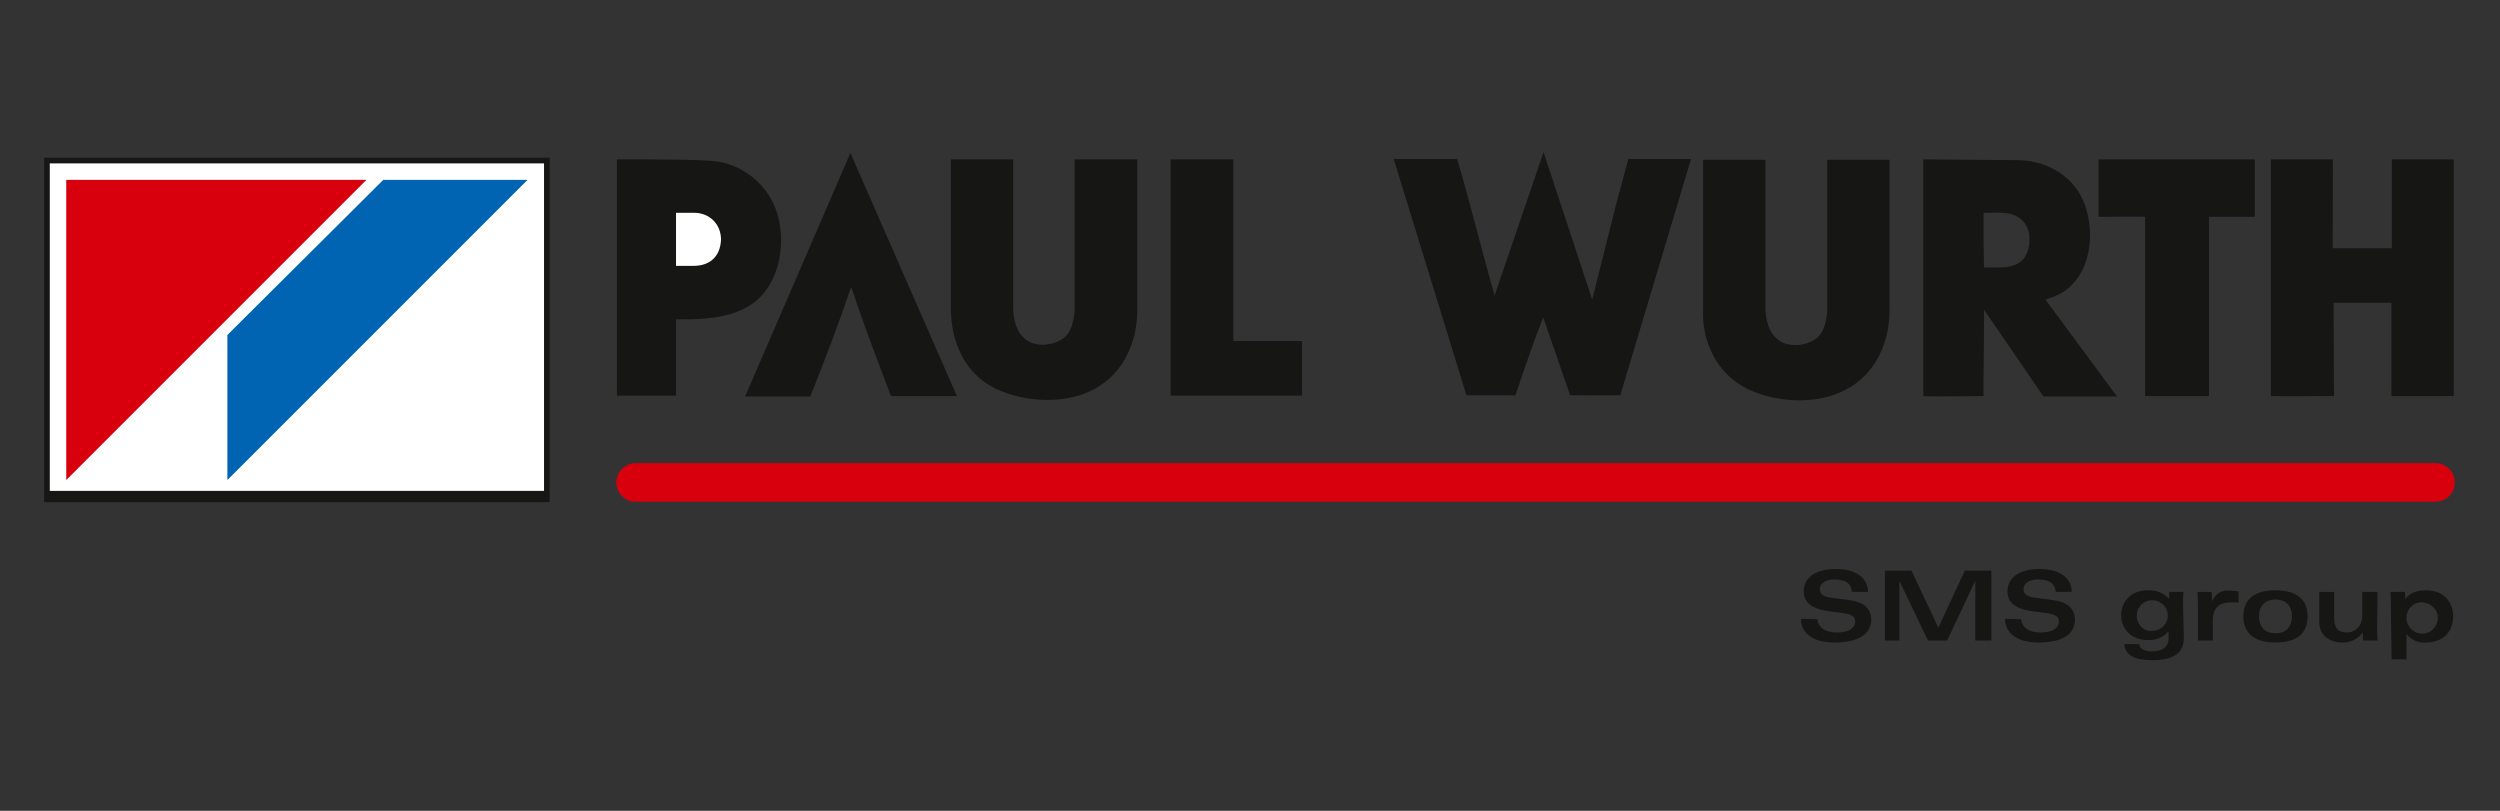
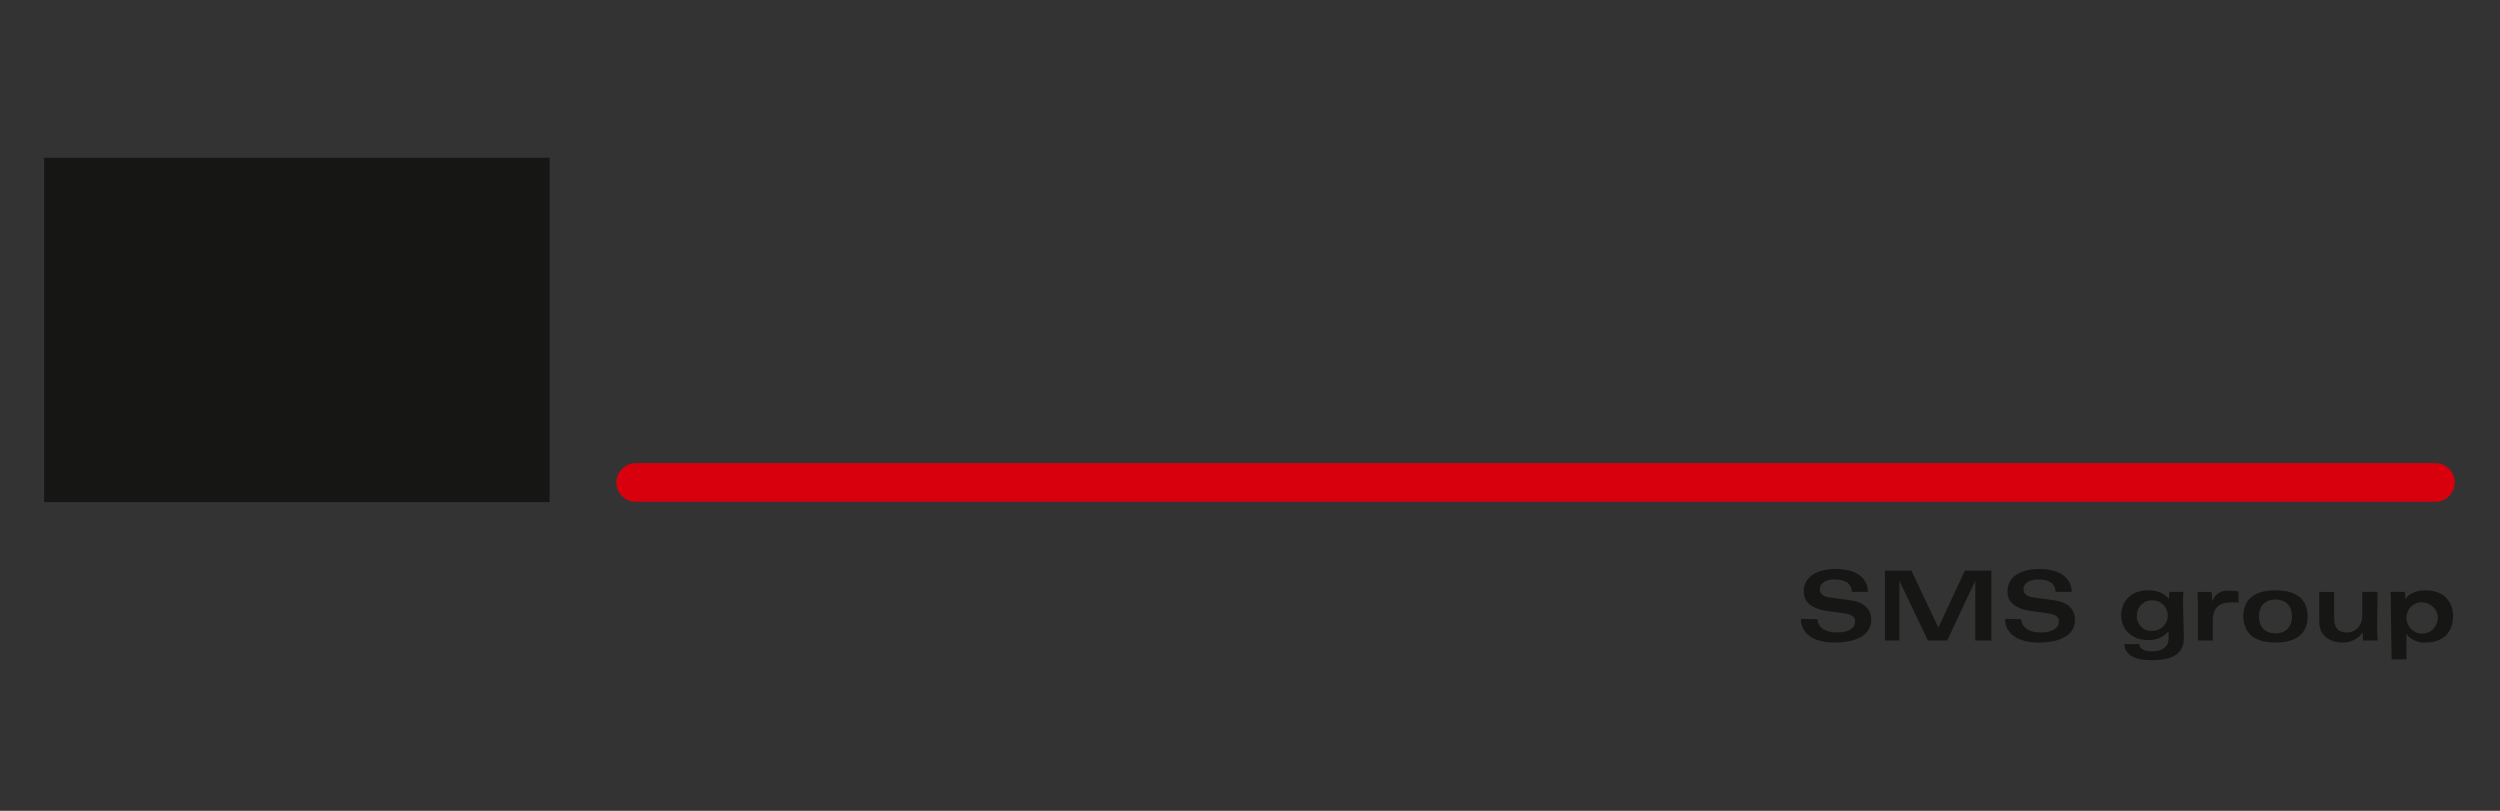
<svg xmlns="http://www.w3.org/2000/svg" xml:space="preserve" width="185mm" height="60mm" style="shape-rendering:geometricPrecision;text-rendering:geometricPrecision;image-rendering:optimizeQuality;fill-rule:evenodd;clip-rule:evenodd" viewBox="0 0 18500 6000">
  <rect x="0" y="0" width="18500" height="6000" fill="#333333" stroke="none" />
  <defs>
    <style>.fil0,.fil1,.fil2{fill:#161615;fill-rule:nonzero}.fil1,.fil2{fill:#d9000d}.fil2{fill:#fff}</style>
  </defs>
  <g id="Слой_x0020_1_1">
    <g id="paul-wurth-logo-vector.svg">
      <path d="M13326.77 4579.27c0 110.02 95.16 175.43 246.81 175.43 178.41 0 273.57-62.44 273.57-169.49 0-53.53-26.76-124.89-151.66-142.73l-151.65-20.81c-47.58-5.95-77.31-23.8-77.31-62.44 0-47.58 53.53-71.37 104.07-71.37 80.29 0 127.86 23.79 133.8 92.18h118.95c-2.97-104.07-86.23-169.49-240.85-169.49-121.92 0-234.91 47.57-234.91 166.52 0 68.39 44.6 127.86 184.36 145.71l110.02 14.87c59.48 8.92 86.24 23.79 86.24 62.44 0 38.66-35.68 80.29-133.81 80.29-92.18 0-139.75-38.66-145.71-98.12zM13948.25 4222.44v517.41h107.05v-443.07l211.12 443.07h142.73l208.15-443.07v443.07h118.94v-517.41h-196.25l-196.26 422.25-199.23-422.25zM14837.34 4579.27c0 110.02 95.16 175.43 246.8 175.43 178.42 0 270.6-62.44 270.6-169.49 0-53.53-26.76-124.89-151.66-142.73l-151.65-20.81c-47.58-5.95-77.31-23.8-77.31-62.44 0-47.58 53.53-71.37 104.07-71.37 80.29 0 127.86 23.79 133.81 92.18h118.96c-2.98-104.07-86.24-169.49-240.86-169.49-121.92 0-234.91 47.57-234.91 166.52 0 68.39 44.61 127.86 184.36 145.71l110.03 14.87c59.47 8.92 86.23 23.79 86.23 62.44s-35.68 80.29-133.81 80.29c-92.18 0-139.75-38.66-145.71-98.12zM15812.68 4552.51c0-62.44 53.53-113 115.97-110.03 62.44 0 113 50.55 113 112.99 0 62.45-50.56 113-115.98 113-32.7 2.98-62.44-8.92-83.25-32.71-20.83-23.78-32.72-53.51-29.74-83.25m341.96-83.26c0-23.79 0-68.39 2.98-89.21h-104.08l-2.98 50.55c-38.66-41.63-95.16-65.42-154.62-62.44-115.98 0-199.23 71.36-199.23 187.34 0 95.15 71.36 181.39 202.2 181.39 56.5 0 110.03-20.82 145.71-62.44l2.97-.01V4722c0 65.42-44.61 98.12-124.89 98.12-50.56 0-92.18-17.84-92.18-53.53l-110.03.01c2.98 89.22 92.18 118.94 205.17 118.94 148.68 0 234.91-47.57 234.91-163.54zM16264.66 4739.85h110.02v-145.71c0-98.13 47.58-136.79 136.79-136.79h29.74c8.92 0 14.86 0 23.79 2.98v-83.26c-23.79-5.94-47.58-5.94-71.37-5.94-53.53-5.95-101.1 23.79-121.92 74.34l-2.97-.01c0-20.81 0-44.61-2.98-65.42h-104.07c0 23.79 2.98 56.5 2.98 89.21zM16838.56 4436.54c83.25 0 121.92 53.53 121.92 124.89 0 71.37-38.67 124.9-121.92 124.9-83.26 0-121.92-53.53-121.92-124.9 0-71.36 38.65-124.89 121.92-124.89m0-68.39c-187.34 0-237.89 95.16-237.89 193.28 0 98.13 53.53 193.28 237.89 193.28 187.34 0 237.89-95.15 237.89-193.28 0-98.12-50.55-193.28-237.89-193.28M17593.84 4380.04h-112.99v172.47c0 86.23-56.5 127.86-112.99 127.86-53.53 0-95.16-20.81-95.16-110.03v-190.3h-110.03v223.02c0 115.97 101.1 151.65 166.52 151.65 59.48 2.98 118.94-23.79 154.63-74.34 0 20.81 2.97 38.66 2.97 59.48h107.05c0-23.8-2.98-53.53-2.98-86.24zM17697.91 4879.6h110.03v-187.34.01c35.68 44.61 92.18 68.39 148.68 62.44 71.36 0 196.26-35.68 196.26-196.26 0-101.1-65.42-190.3-202.21-190.3-59.47 0-118.94 17.85-148.68 62.44h-2.97c0-17.85 0-32.7-2.98-50.55H17689c2.98 20.81 2.98 56.5 2.98 83.26zm110.03-318.17c5.94-62.44 59.47-110.03 121.92-104.07 62.44 5.96 112.99 56.5 110.02 118.94s-53.53 112.99-115.97 112.99c-32.7 0-62.44-14.86-86.23-38.66-20.82-26.76-32.72-56.49-29.74-89.2" class="fil0" />
      <path d="M4703.82 3427.35h13318.6c80.29 0 142.73 65.42 142.73 142.73 0 80.29-65.42 142.73-142.73 142.73H4703.82c-80.29 0-142.74-65.42-142.74-142.73 0-77.32 65.41-142.73 142.74-142.73" class="fil1" />
-       <path d="m11782.24 2217.1 172.47-686.9 95.16-353.85h463.86l-523.35 1748.46c0 2.98-368.72 0-371.7 0l-199.22-576.87c-74.35 190.3-139.76 383.59-205.18 576.87h-362.77l-538.22-1748.46h469.83c98.13 333.04 181.39 675 276.54 1011.01l362.78-1061.56zM6293.03 1131.75l788 1799h-487.67c-98.12-258.7-205.17-535.24-291.4-799.89l-8.93 5.95c-89.21 267.63-190.3 529.3-294.38 790.97l-5.95 5.94-478.74.01zm9583.81 472.8c0-2.98-344.94 0-347.9 0v-425.22l1156.72-.01v425.21l-339 .02v1326.2h-472.79v-1326.2zM9635.33 2927.78h-972.36V1179.32h463.87v1344.06h508.49zM16804.6 1179.32v1751.43c2.97 2.98 466.85 0 466.85 0l-2.98-689.86h428.2v689.86h460.91V1179.32h-457.94v657.16h-437.11c-2.98 0 2.97-654.18 0-657.16zM8416.17 2267.65c5.94 249.78-95.16 490.64-315.2 609.59-214.1 118.94-520.38 101.1-737.45-2.98-223.02-110.03-327.09-341.96-327.09-594.72V1179.32h460.9v1115.09c5.94 104.07 38.66 193.28 124.89 237.89 62.44 26.76 133.81 23.79 199.23-2.98 98.12-35.68 121.92-130.84 130.84-228.97V1179.32h463.88zM13982.69 2270.63c5.94 249.78-95.16 490.63-318.17 609.58-211.12 118.94-520.37 101.11-734.47-2.97-223.02-110.03-338.99-344.94-327.09-594.72V1182.3h460.88v1115.09c8.93 104.07 38.67 193.28 127.87 237.89 62.44 26.76 133.8 23.79 199.23-2.98 98.12-35.68 121.91-130.84 130.84-228.97V1182.3h460.91zM14681.47 2291.44c2.98 2.98-5.94 636.35-2.98 639.31 0 0-440.08 5.95-446.04 0V1179.32l710.68 5.94c211.12 5.95 410.36 121.92 484.69 330.07 68.39 190.31 50.55 440.09-92.18 588.77-59.47 65.43-127.86 89.22-199.22 113l529.29 716.63h-544.16zm336.02-517.4c2.98-47.58-11.89-95.16-41.63-130.84-71.37-86.24-187.34-68.39-297.35-68.39v202.2l2.97 202.21c110.03-2.98 225.99 17.85 297.36-68.39 26.75-44.61 41.61-89.22 38.65-136.79M4565.39 1179.32c312.22 0 645.27 0 755.28 17.85 148.68 26.75 282.49 115.97 365.76 243.83 118.93 175.44 121.91 451.99 23.79 639.31-136.79 267.63-431.17 285.47-707.71 282.49v564.98h-437.12z" class="fil0" />
-       <path d="M5002.51 1967.32v-392.51h136.78c53.53 0 104.07 20.81 139.76 56.49 38.66 38.67 56.49 89.22 56.49 142.74-5.94 127.86-86.23 193.28-202.2 193.28z" class="fil2" />
      <path d="M326.72 1167.43v2548.35h3740.75V1167.43z" class="fil0" />
-       <path d="M368.35 1209.06h3657.49v2423.46H368.35z" class="fil2" />
-       <path d="M490.27 1330.97h2221.25L490.27 3552.23z" class="fil1" />
-       <path d="m1682.67 2478.77 1153.74-1147.8h1067.52L1682.67 3552.23z" style="fill:#0064b3;fill-rule:nonzero" />
+       <path d="M490.27 1330.97L490.27 3552.23z" class="fil1" />
    </g>
  </g>
</svg>